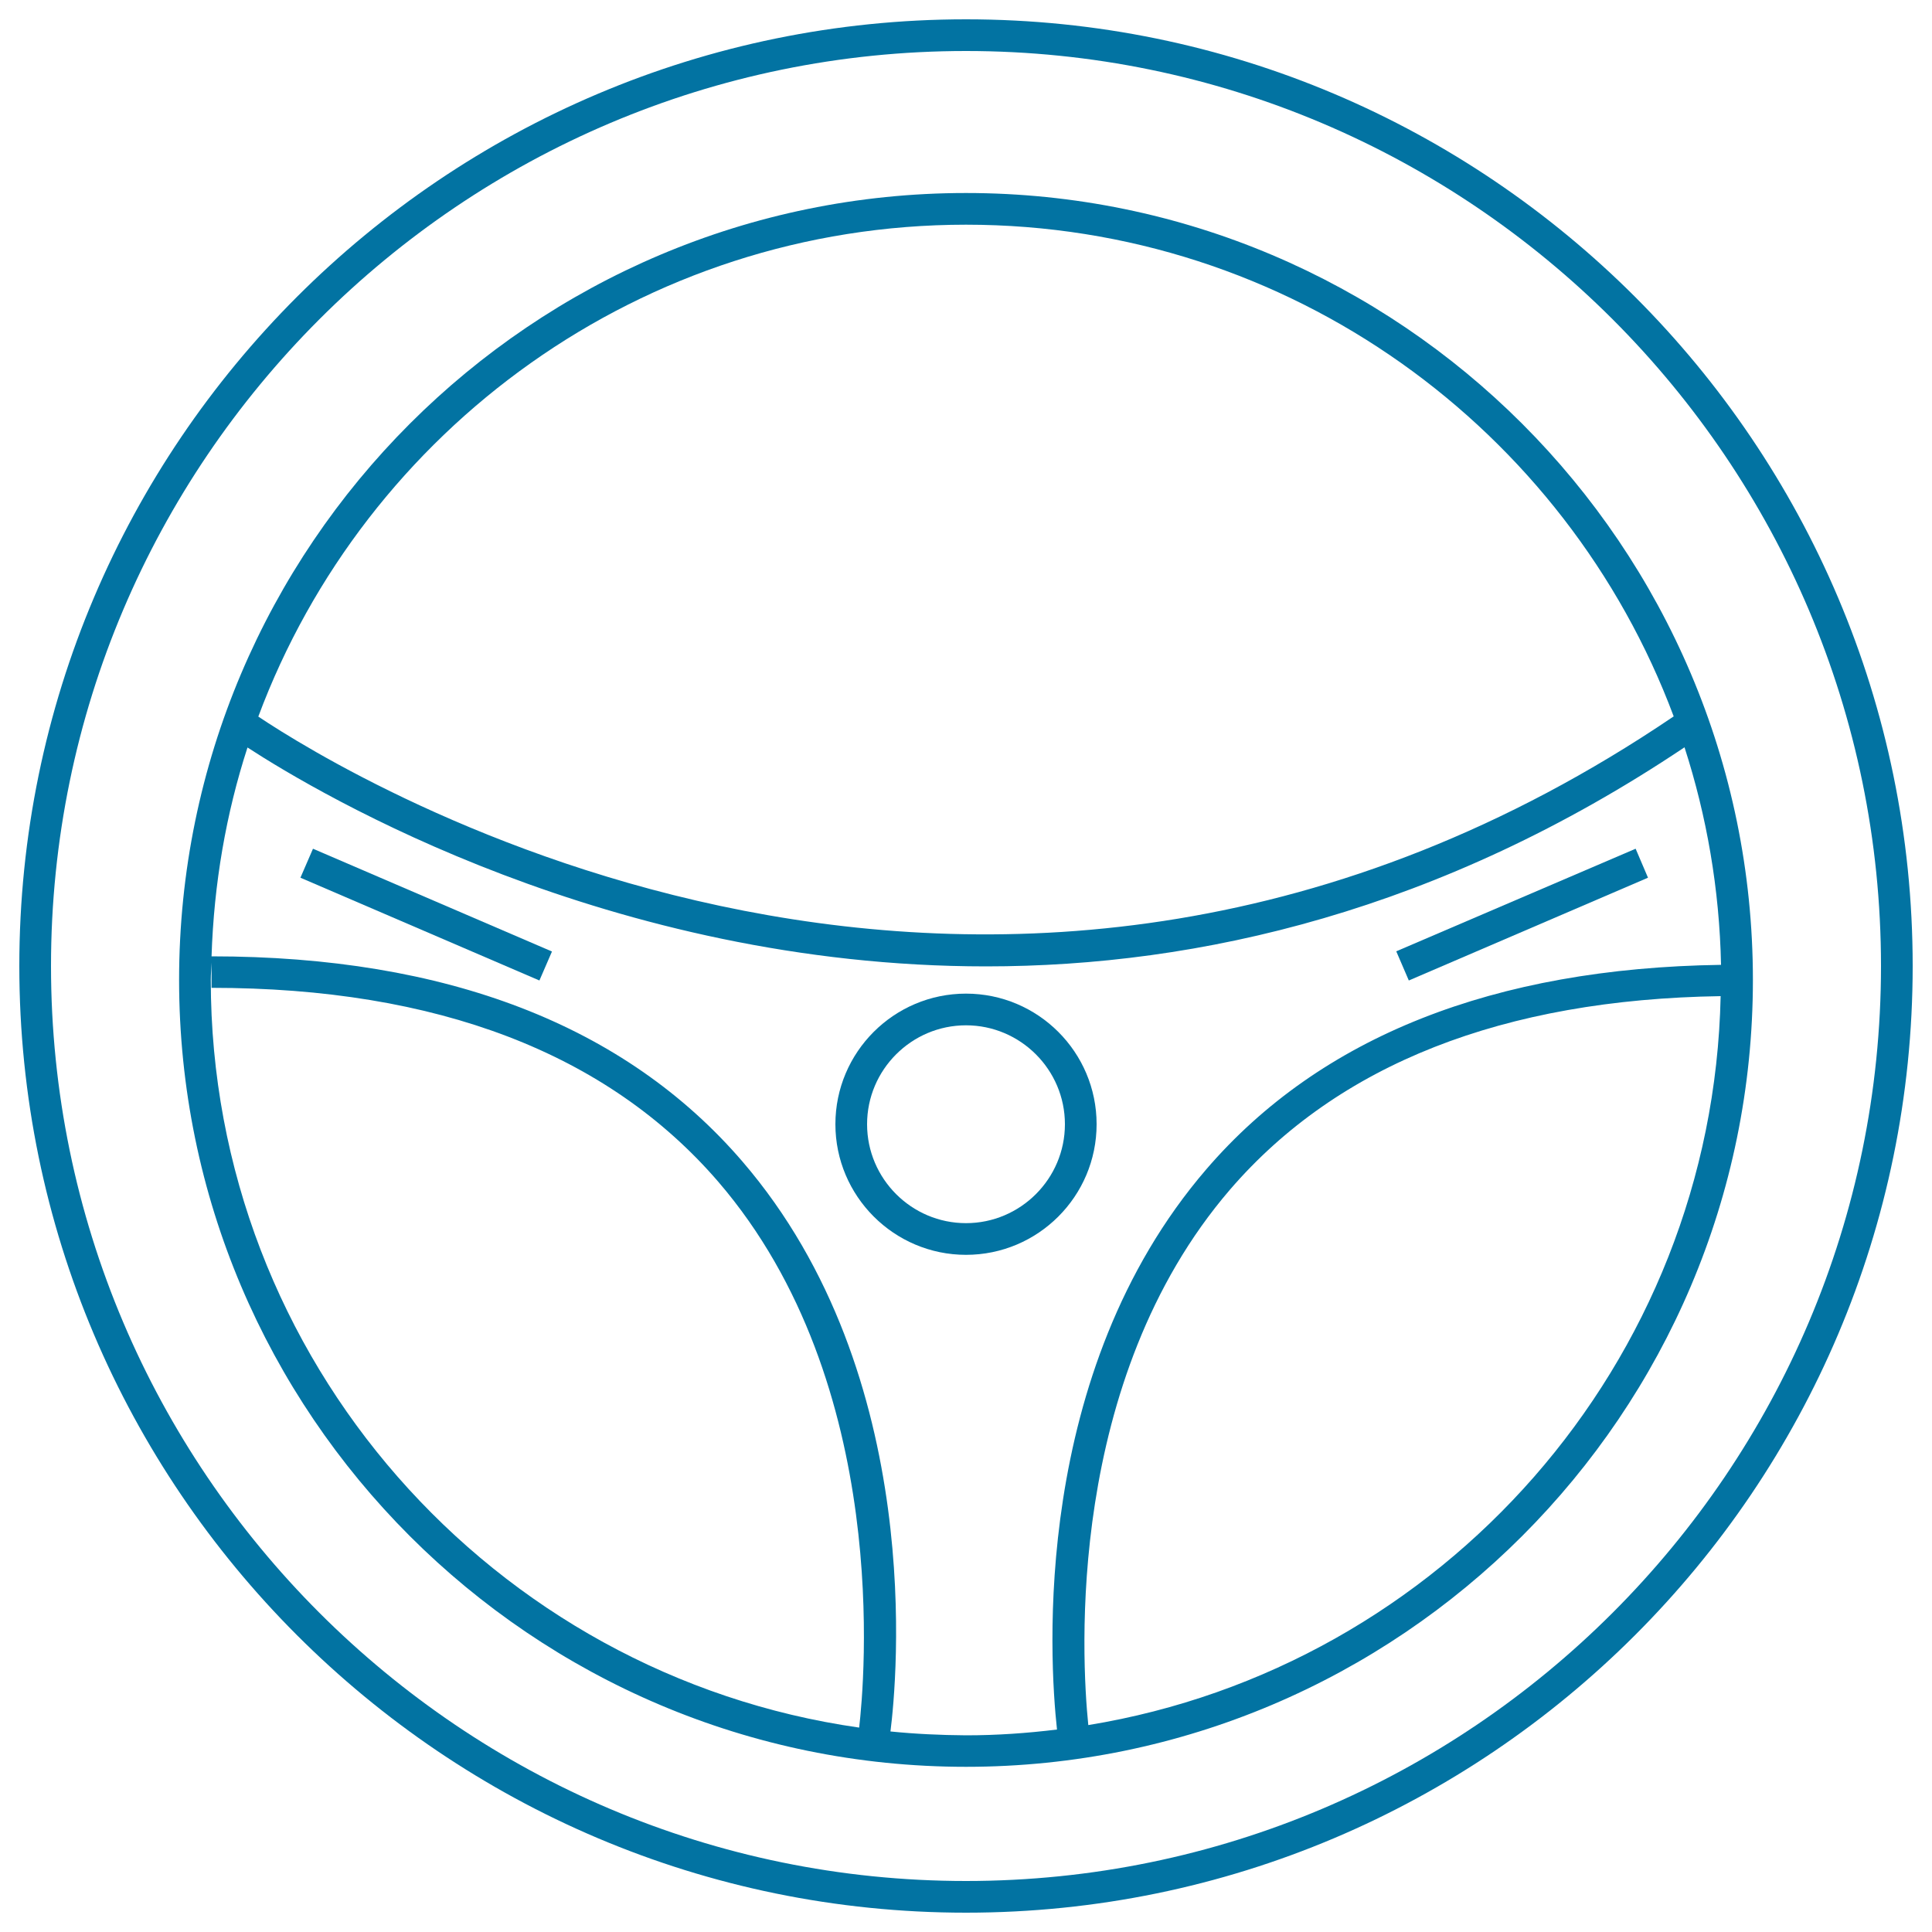
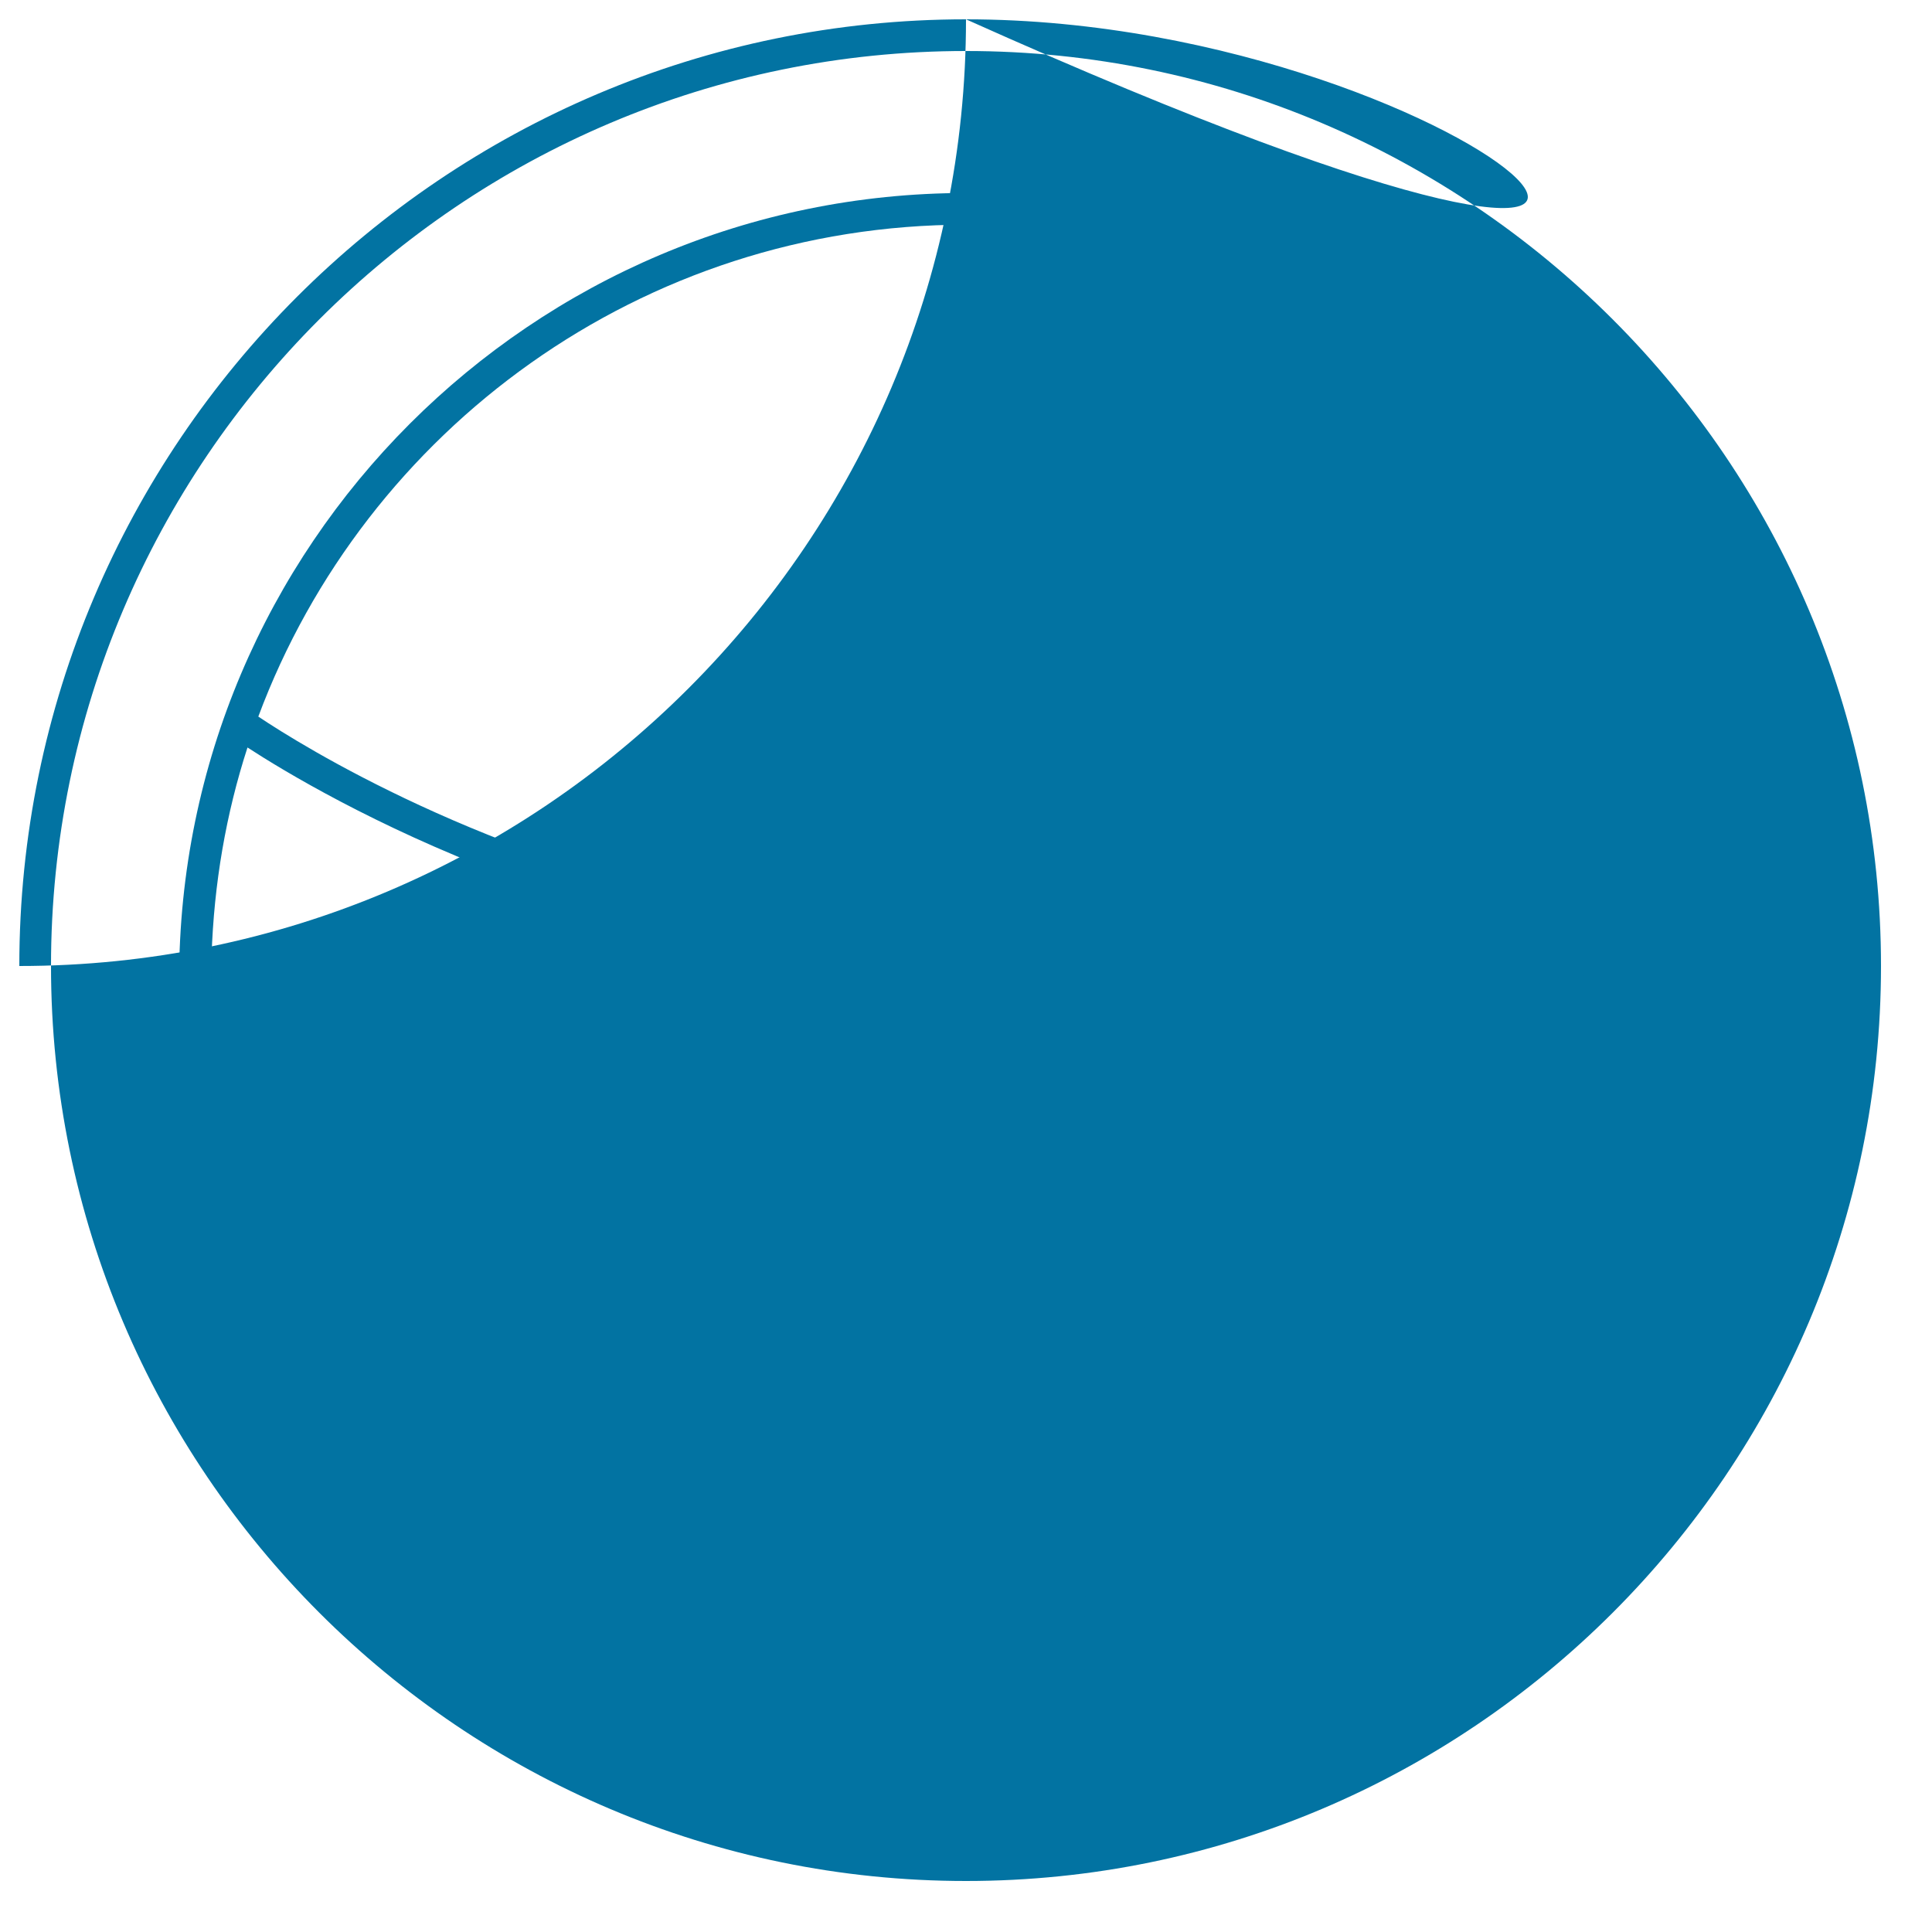
<svg xmlns="http://www.w3.org/2000/svg" viewBox="0 0 1000 1000" style="fill:#0273a2">
  <title>Steering Wheel SVG icon</title>
  <g>
-     <path d="M500,10C229.8,10,10,229.8,10,500c0,270.2,219.8,490,490,490c270.2,0,490-219.8,490-490C990,229.8,770.2,10,500,10z M500,973.6C238.9,973.6,26.4,761.2,26.4,500C26.4,238.9,238.9,26.4,500,26.4c261.1,0,473.6,212.5,473.6,473.6C973.6,761.2,761.1,973.6,500,973.6z" />
+     <path d="M500,10C229.8,10,10,229.8,10,500c270.2,0,490-219.8,490-490C990,229.8,770.2,10,500,10z M500,973.6C238.9,973.6,26.4,761.2,26.4,500C26.4,238.9,238.9,26.4,500,26.4c261.1,0,473.6,212.5,473.6,473.6C973.6,761.2,761.1,973.6,500,973.6z" />
    <path d="M500,99.9c-224.6,0-407.3,182.7-407.3,407.3c0,224.6,182.7,407.3,407.3,407.3c224.5,0,407.3-182.7,407.3-407.3C907.3,282.6,724.6,99.9,500,99.9z M500,116.3c167.6,0,310.8,106,366.3,254.5c-351.5,238.1-687.8,30.1-732.6,0.1C189.1,222.3,332.4,116.3,500,116.3z M444.7,894.2c-189.5-27-335.6-190.2-335.6-387c0-3,0.3-6,0.4-9v13.1c116.7,0,204.9,33.8,262.3,100.4C462,716.6,447.3,871.5,444.7,894.2z M500,898.2c-13.2-0.1-26.2-0.7-39.1-2c3.2-25.4,18.9-184-76.7-295.1c-60.6-70.4-153-106.1-274.7-106.1c1.2-37.6,7.5-73.9,18.6-108.1c37.7,24.5,187.6,113.3,382.3,113.3c110.2,0,234.9-28.6,361.5-113.4c11.5,35.6,18.1,73.4,18.9,112.6c-117.5,1.7-207.3,37.1-266.4,105.8c-90.7,105.4-81.3,253.4-77.3,290C531.6,897.1,516,898.2,500,898.2z M563.3,892.9c-3.6-35.4-11.6-178.3,73.3-277.1c56-65,141.5-98.5,254-100.2C886.6,705.9,746.2,863,563.3,892.9z" />
-     <path d="M729.2,507.5l-6.5-15.1l123.9-53.1l6.4,15L729.2,507.5z M155.5,454.3l123.7,53.2l6.5-15L162,439.3L155.5,454.3z" />
    <path d="M567.6,581.9c0-37.3-30.3-67.6-67.6-67.6c-37.3,0-67.6,30.3-67.6,67.6c0,37.2,30.3,67.6,67.6,67.6C537.3,649.5,567.6,619.2,567.6,581.9z M500,633.1c-28.2,0-51.2-23-51.2-51.2c0-28.2,23-51.2,51.2-51.2c28.2,0,51.2,23,51.2,51.2S528.2,633.1,500,633.1z" />
  </g>
</svg>